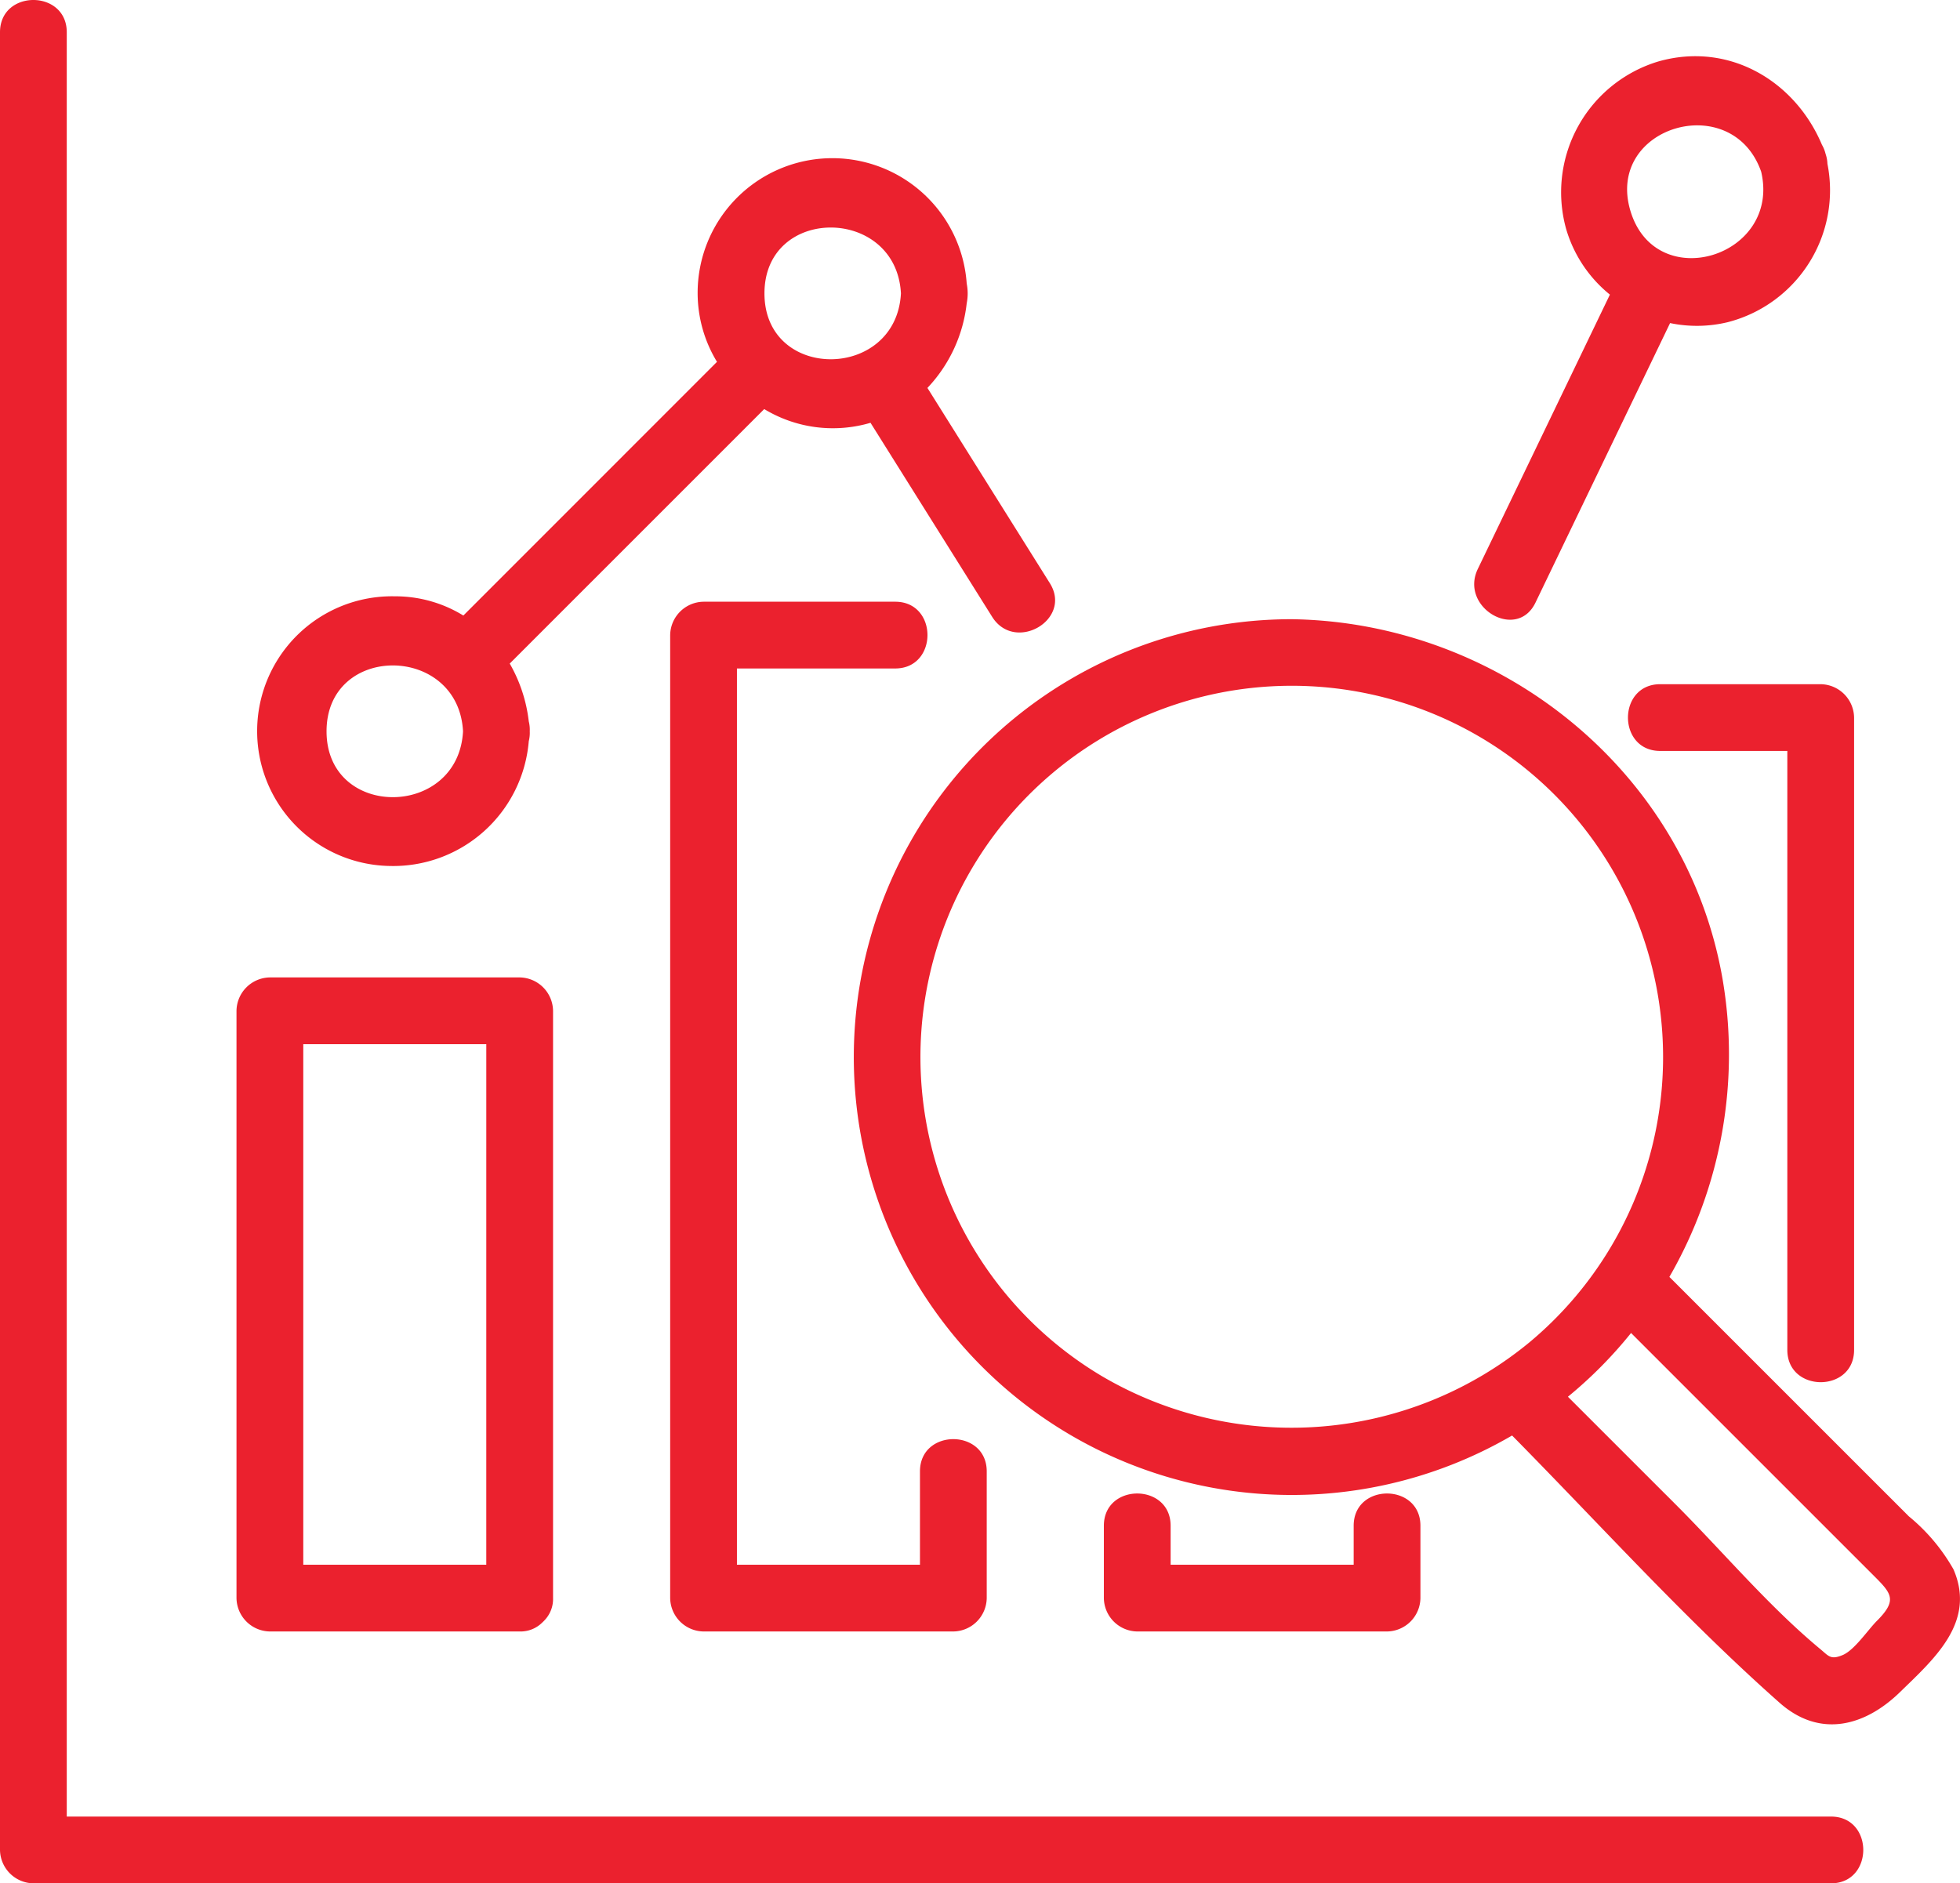
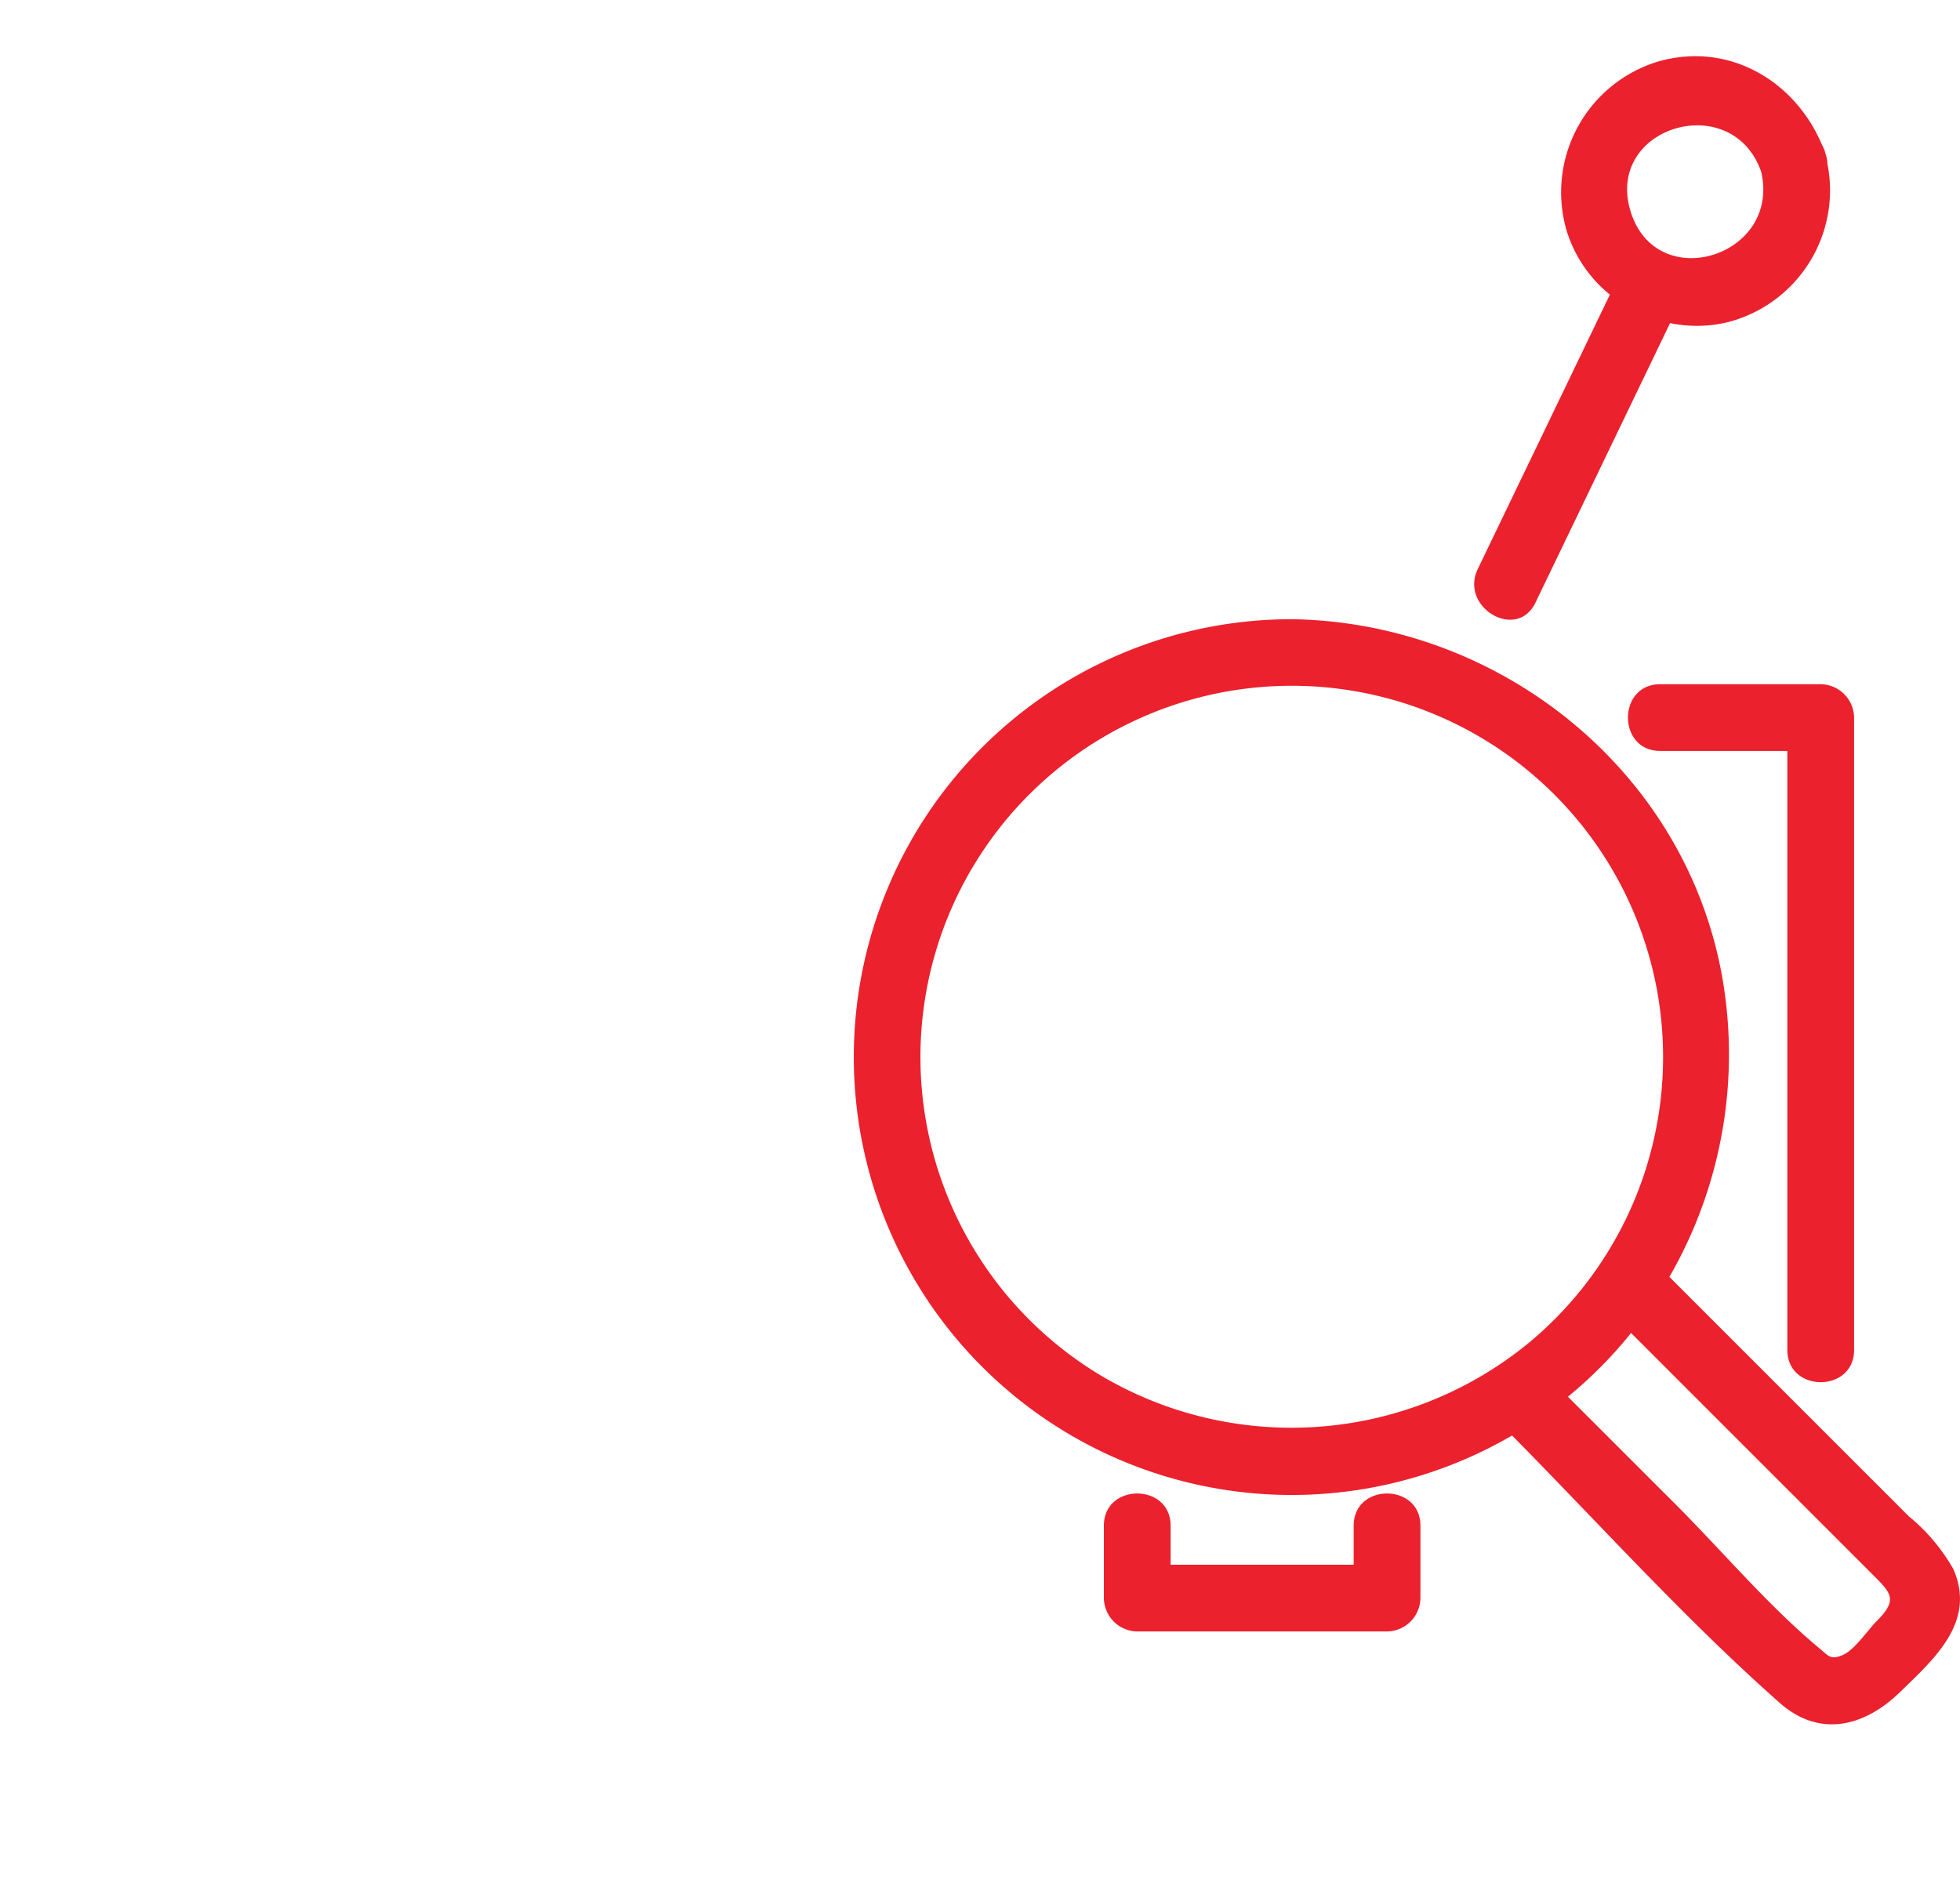
<svg xmlns="http://www.w3.org/2000/svg" id="Groupe_206" data-name="Groupe 206" width="133.728" height="128.508" viewBox="0 0 133.728 128.508">
  <defs>
    <clipPath id="clip-path">
      <rect id="Rectangle_135" data-name="Rectangle 135" width="133.728" height="128.508" fill="#eb212e" />
    </clipPath>
  </defs>
  <g id="Groupe_205" data-name="Groupe 205" clip-path="url(#clip-path)">
    <path id="Tracé_571" data-name="Tracé 571" d="M174.781,137.173a12.864,12.864,0,0,0-3.042-3.612l-6.112-6.112L155.4,117.222a30.4,30.4,0,0,0,3.616-20.391c-2.481-14.17-15.208-24.282-29.386-24.487a29.879,29.879,0,1,0,15.037,55.7c6.021,6.1,11.853,12.574,18.257,18.241,2.747,2.431,5.82,1.6,8.216-.737,2.331-2.271,5.205-4.773,3.64-8.379M116.63,123.964a25.335,25.335,0,1,1,29.239-2.292,25.528,25.528,0,0,1-29.239,2.292m52.935,16.721c-.617.616-1.534,2-2.338,2.338-.829.35-.961.067-1.531-.405-3.529-2.928-6.629-6.63-9.869-9.87l-7.35-7.349a29.583,29.583,0,0,0,4.308-4.35l16.55,16.55c1.214,1.214,1.643,1.673.23,3.086" transform="translate(-41.5 -30.093)" fill="#eb212e" />
-     <path id="Tracé_572" data-name="Tracé 572" d="M124.928,123.952H4.555V2.2C4.555-.731,0-.736,0,2.2V126.23a2.311,2.311,0,0,0,2.278,2.278h122.65c2.931,0,2.936-4.555,0-4.555" transform="translate(0 0)" fill="#eb212e" />
-     <path id="Tracé_573" data-name="Tracé 573" d="M29.907,158.825H46.949a2.1,2.1,0,0,0,1.541-.609c.027-.023.051-.049.077-.073s.029-.029.042-.044a2.1,2.1,0,0,0,.618-1.551V116.474a2.311,2.311,0,0,0-2.278-2.278H29.907a2.311,2.311,0,0,0-2.278,2.278v40.073a2.311,2.311,0,0,0,2.278,2.278m14.764-4.555H32.185V118.751H44.672Z" transform="translate(-11.493 -47.502)" fill="#eb212e" />
-     <path id="Tracé_574" data-name="Tracé 574" d="M82.848,74.857h10.8c2.931,0,2.936-4.555,0-4.555H80.571a2.311,2.311,0,0,0-2.278,2.278v65.709a2.311,2.311,0,0,0,2.278,2.278H97.613a2.311,2.311,0,0,0,2.278-2.278v-8.645c0-2.931-4.555-2.936-4.555,0v6.368H82.848V74.857Z" transform="translate(-32.568 -29.244)" fill="#eb212e" />
    <path id="Tracé_575" data-name="Tracé 575" d="M128.957,176.693v4.936a2.311,2.311,0,0,0,2.278,2.278h17.043a2.311,2.311,0,0,0,2.278-2.278v-4.936c0-2.931-4.555-2.936-4.555,0v2.658H133.512v-2.658c0-2.931-4.555-2.936-4.555,0" transform="translate(-53.642 -72.584)" fill="#eb212e" />
    <path id="Tracé_576" data-name="Tracé 576" d="M192.385,79.938c-2.931,0-2.936,4.555,0,4.555h8.673v40.872c0,2.931,4.555,2.936,4.555,0V82.216a2.311,2.311,0,0,0-2.278-2.278Z" transform="translate(-79.111 -33.252)" fill="#eb212e" />
-     <path id="Tracé_577" data-name="Tracé 577" d="M39.181,66.788A9.283,9.283,0,0,0,48.7,58.275a2.314,2.314,0,0,0,.067-.677,2.291,2.291,0,0,0-.066-.67,10.271,10.271,0,0,0-1.3-3.951L64.765,35.612a9.048,9.048,0,0,0,7.252.936l8.3,13.241c1.553,2.479,5.5.194,3.933-2.3L75.9,34.169a10,10,0,0,0,2.68-5.772,3.466,3.466,0,0,0,0-1.349,9.19,9.19,0,0,0-18.358.671,9.031,9.031,0,0,0,1.32,4.67L44.237,49.7a8.853,8.853,0,0,0-4.679-1.312,9.2,9.2,0,0,0-.377,18.4M74.093,27.719c-.322,5.966-9.312,6.017-9.312,0s8.991-5.967,9.312,0M44.215,57.6c-.321,5.966-9.312,6.017-9.312,0s8.991-5.968,9.312,0" transform="translate(-12.623 -7.699)" fill="#eb212e" />
    <path id="Tracé_578" data-name="Tracé 578" d="M176.406,43.846l9.181-19.069a8.966,8.966,0,0,0,3.929-.06,9.291,9.291,0,0,0,6.807-10.81,2.314,2.314,0,0,0-.125-.67,2.331,2.331,0,0,0-.249-.625C194.11,8.248,189.6,5.563,184.8,6.922a9.324,9.324,0,0,0-6.314,11.4,9,9,0,0,0,2.995,4.513q-4.505,9.359-9.011,18.717c-1.266,2.629,2.661,4.943,3.933,2.3m15.4-29.4c1.354,5.806-7.2,8.439-8.924,2.66-1.716-5.759,6.945-8.313,8.924-2.66" transform="translate(-71.64 -2.732)" fill="#eb212e" />
  </g>
</svg>